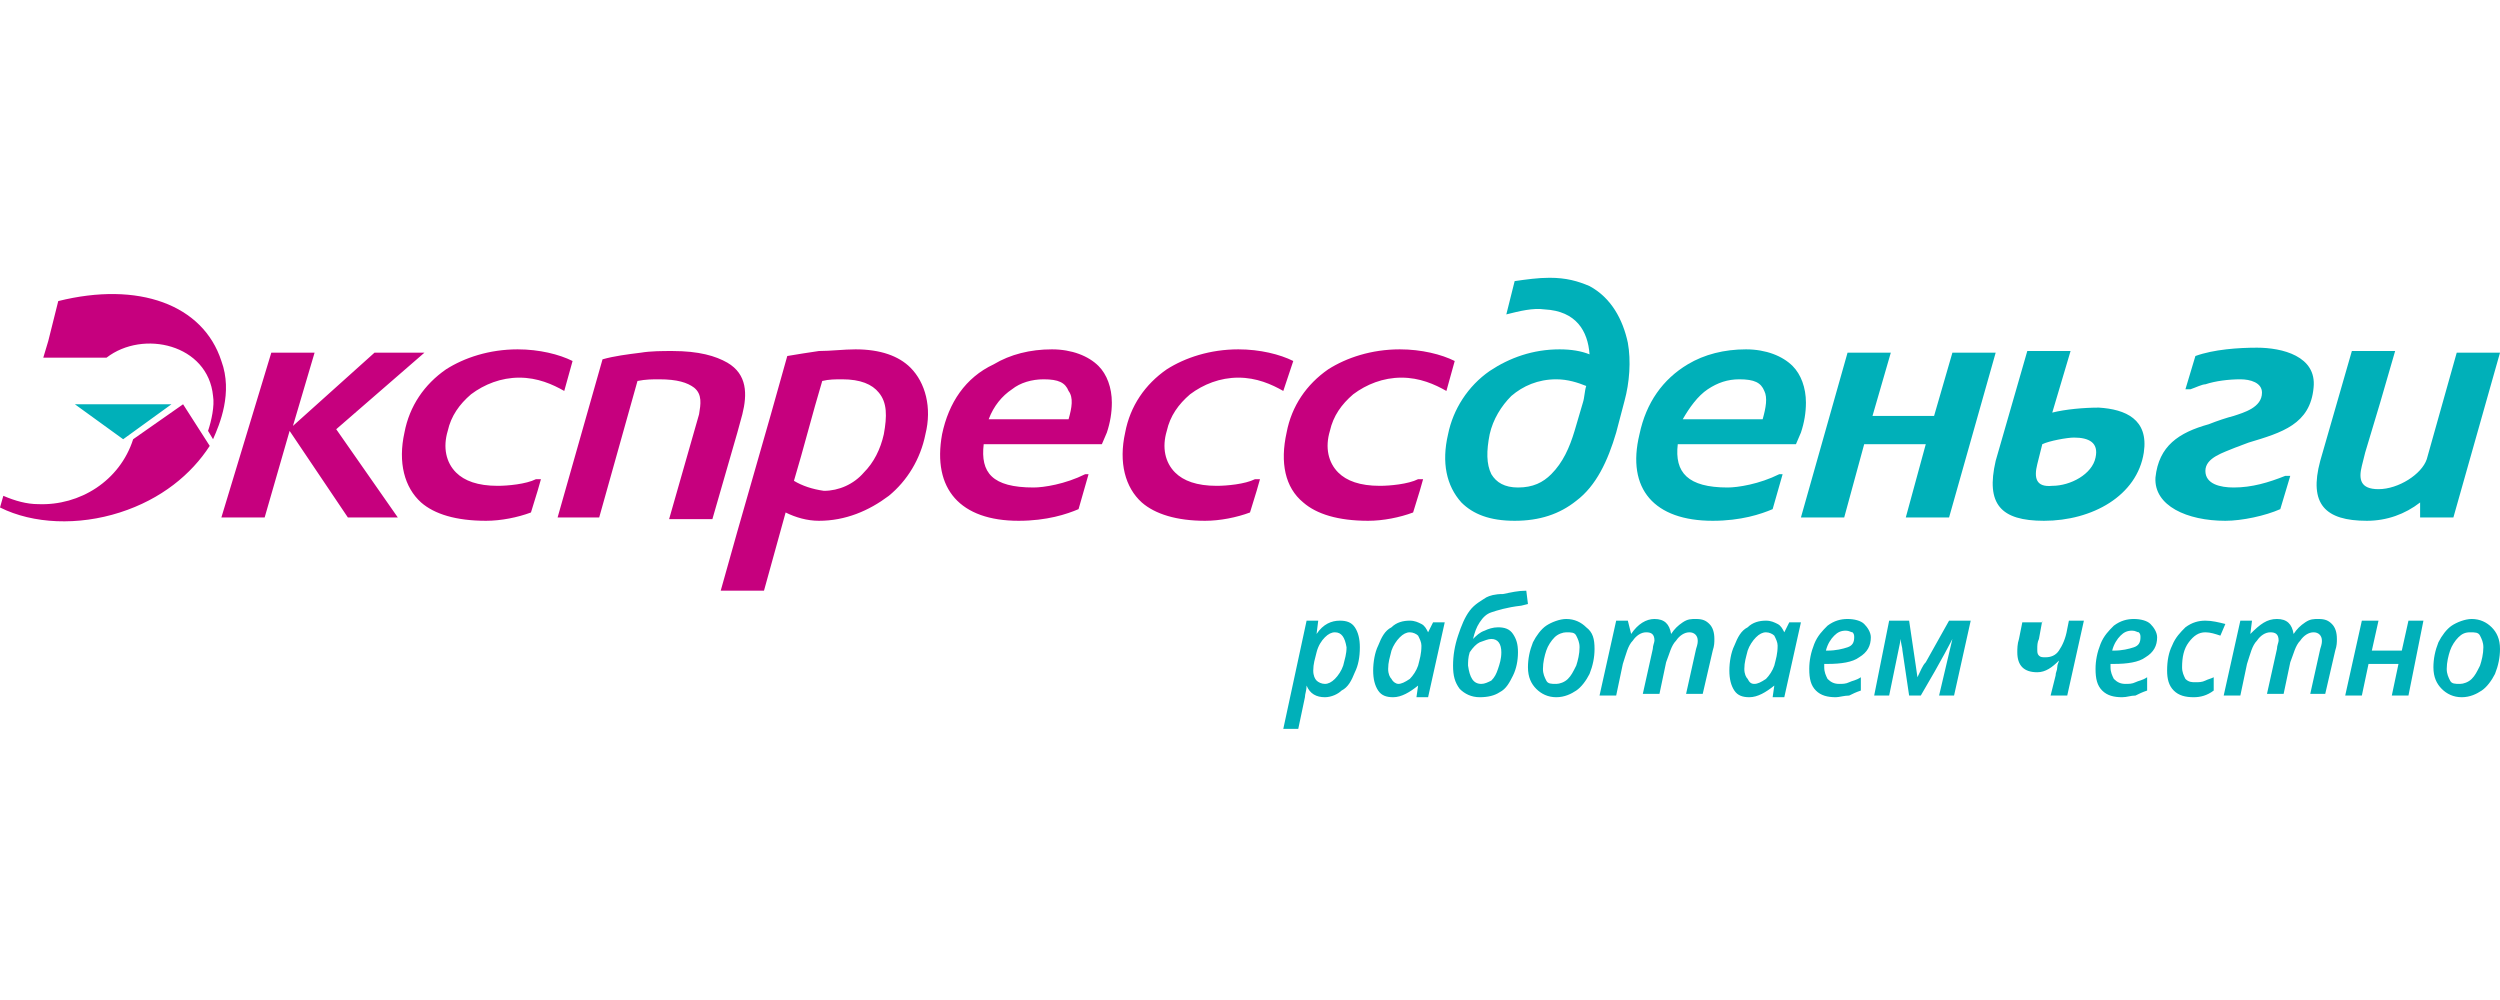
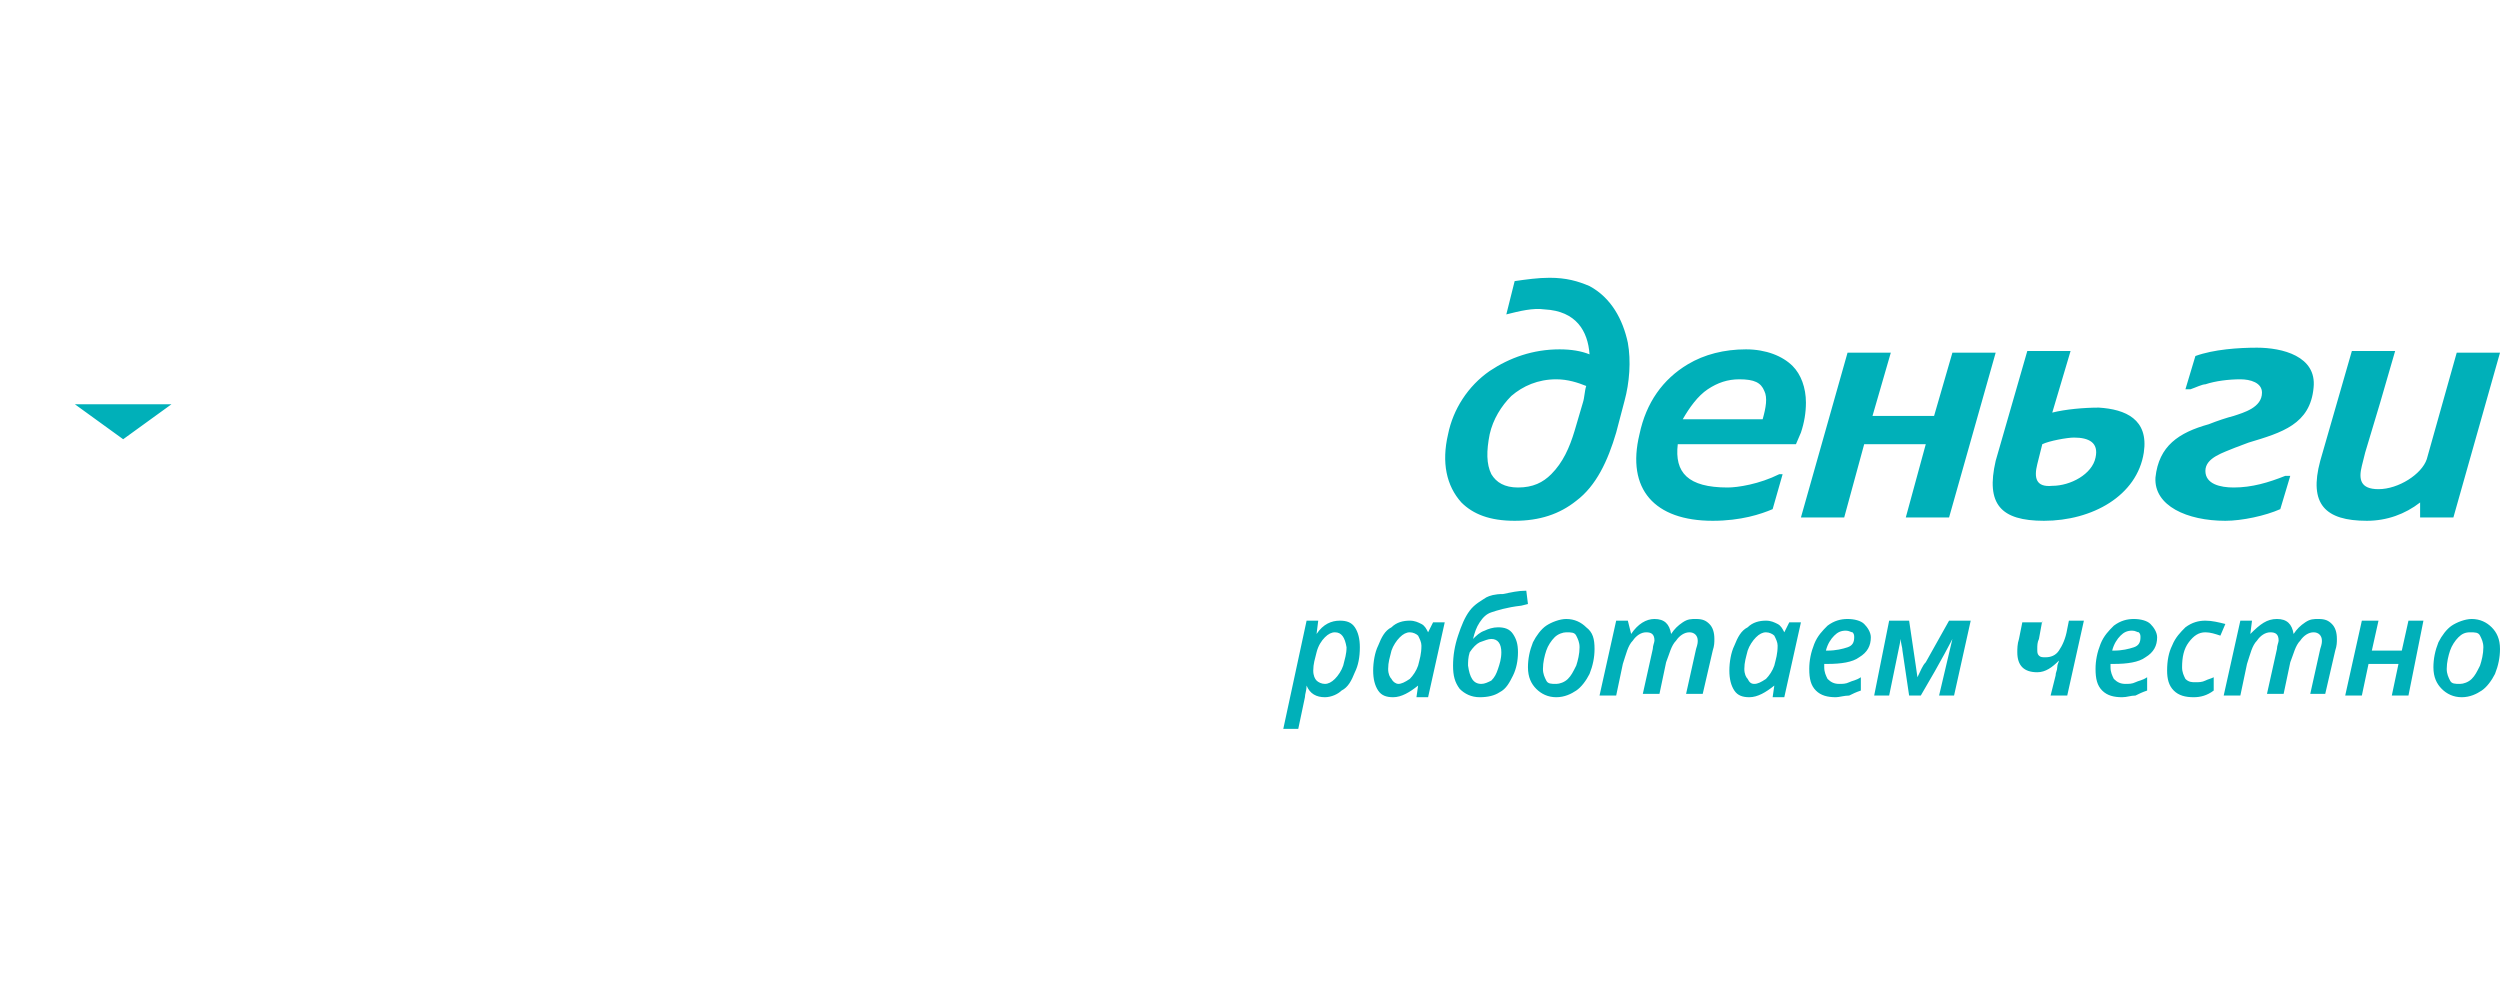
<svg xmlns="http://www.w3.org/2000/svg" width="180" height="72" viewBox="0 0 180 72" fill="none">
  <g clip-path="url(#clip0_1101_54)">
    <path d="M5.393 29.108L8.868 31.625L12.344 29.108H8.868H5.393ZM174.248 36.178V37.257H176.644L180 25.393H176.884L174.727 33.063C174.368 34.141 172.69 35.22 171.252 35.22C169.933 35.22 169.814 34.501 170.053 33.542L170.293 32.583L171.372 28.988L172.45 25.273H169.334L167.057 33.182C166.218 36.298 167.417 37.497 170.413 37.497C171.851 37.497 173.169 37.017 174.248 36.178ZM147.164 37.497C150.639 37.497 153.875 35.699 154.354 32.583C154.714 30.186 153.036 29.467 151.119 29.348C150.04 29.348 148.722 29.467 147.763 29.707L149.081 25.273H145.965L143.688 33.182C142.969 36.298 144.048 37.497 147.164 37.497ZM146.684 33.422L147.044 31.984C147.523 31.744 148.842 31.505 149.321 31.505C150.399 31.505 151.119 31.864 150.879 32.943C150.639 34.141 149.081 34.98 147.763 34.98C146.565 35.1 146.445 34.381 146.684 33.422ZM123.316 37.497C125.353 37.497 126.791 37.017 127.63 36.658L128.349 34.141H128.109C126.671 34.86 125.113 35.1 124.394 35.1C121.518 35.1 120.559 34.021 120.799 31.984H129.308L129.667 31.145C129.907 30.426 130.027 29.707 130.027 28.988C130.027 27.91 129.667 26.951 129.068 26.352C128.349 25.633 127.15 25.153 125.712 25.153C124.154 25.153 122.716 25.513 121.518 26.232C119.72 27.31 118.522 28.988 118.043 31.265C117.084 35.22 119.121 37.497 123.316 37.497ZM122.956 28.029C123.675 27.55 124.394 27.31 125.233 27.31C126.312 27.31 126.791 27.55 127.031 28.149C127.27 28.628 127.15 29.348 126.911 30.186H121.158C121.638 29.348 122.237 28.509 122.956 28.029ZM109.055 37.497C110.852 37.497 112.29 37.017 113.489 36.059C114.927 34.98 115.766 33.182 116.365 31.145L116.964 28.868C117.324 27.55 117.443 25.992 117.204 24.674C116.844 22.996 116.005 21.438 114.447 20.599C113.609 20.24 112.77 20 111.571 20C110.732 20 109.893 20.12 109.055 20.24L108.455 22.637C109.414 22.397 110.373 22.157 111.212 22.277C113.489 22.397 114.328 23.835 114.447 25.513C113.848 25.273 113.129 25.153 112.29 25.153C110.373 25.153 108.695 25.752 107.257 26.711C105.699 27.79 104.621 29.467 104.261 31.265C103.782 33.302 104.141 34.98 105.22 36.178C106.059 37.017 107.257 37.497 109.055 37.497ZM107.257 31.265C107.497 30.186 108.096 29.228 108.815 28.509C109.654 27.79 110.732 27.31 112.051 27.31C112.889 27.31 113.609 27.55 114.208 27.79C114.088 28.149 114.088 28.628 113.968 28.988L113.369 31.025C113.009 32.224 112.53 33.302 111.691 34.141C111.092 34.74 110.373 35.1 109.294 35.1C108.336 35.1 107.736 34.74 107.377 34.141C107.017 33.422 107.017 32.463 107.257 31.265ZM137.217 37.257H140.333L143.688 25.393H140.573L139.254 29.947H134.82L136.138 25.393H133.023L129.667 37.257H132.783L134.221 31.984H138.655L137.217 37.257ZM160.226 37.497C161.425 37.497 163.103 37.137 164.181 36.658L164.9 34.261H164.541C163.342 34.74 162.144 35.1 160.826 35.1C159.867 35.1 158.788 34.86 158.788 33.901C158.788 32.943 160.107 32.583 160.945 32.224C161.305 32.104 161.545 31.984 161.904 31.864C164.301 31.145 166.338 30.546 166.578 27.91C166.818 25.633 164.301 25.033 162.503 25.033C161.185 25.033 159.387 25.153 158.069 25.633L157.35 28.029H157.71C158.069 27.91 158.549 27.67 158.788 27.67C159.507 27.43 160.466 27.31 161.305 27.31C162.024 27.31 162.863 27.55 162.863 28.269C162.863 29.348 161.545 29.707 160.826 29.947C160.346 30.067 159.627 30.306 159.028 30.546C156.871 31.145 155.433 32.104 155.193 34.381C155.073 36.418 157.47 37.497 160.226 37.497Z" fill="#00B0B9" />
-     <path d="M34.993 37.497C36.072 37.497 37.27 37.257 38.229 36.898L38.708 35.34L38.948 34.501H38.589C37.87 34.86 36.551 34.98 35.832 34.98C34.394 34.98 33.435 34.62 32.836 34.021C32.117 33.302 31.878 32.224 32.237 31.025C32.477 29.947 33.076 29.108 33.915 28.389C34.873 27.67 36.072 27.19 37.39 27.19C38.708 27.19 39.787 27.67 40.626 28.149L41.225 25.992C40.266 25.513 38.828 25.153 37.27 25.153C35.233 25.153 33.435 25.752 32.117 26.591C30.559 27.67 29.481 29.228 29.121 31.145C28.642 33.302 29.121 35.1 30.32 36.178C31.278 37.017 32.836 37.497 34.993 37.497ZM76.937 30.186H71.185C71.545 29.228 72.144 28.509 72.863 28.029C73.462 27.55 74.301 27.31 75.14 27.31C76.218 27.31 76.698 27.55 76.937 28.149C77.297 28.628 77.177 29.348 76.937 30.186ZM70.826 31.984H79.334L79.694 31.145C79.933 30.426 80.053 29.707 80.053 28.988C80.053 27.909 79.694 26.951 79.094 26.352C78.376 25.633 77.177 25.153 75.739 25.153C74.181 25.153 72.743 25.513 71.545 26.232C69.507 27.19 68.309 28.988 67.83 31.265C67.111 35.22 69.148 37.497 73.342 37.497C75.379 37.497 76.818 37.017 77.656 36.658L78.376 34.141H78.136C76.698 34.86 75.14 35.1 74.421 35.1C71.425 35.1 70.586 34.021 70.826 31.984ZM86.764 37.497C87.843 37.497 89.041 37.257 90 36.898L90.479 35.34L90.719 34.501H90.359C89.641 34.86 88.322 34.98 87.603 34.98C86.165 34.98 85.206 34.62 84.607 34.021C83.888 33.302 83.648 32.224 84.008 31.025C84.248 29.947 84.847 29.108 85.686 28.389C86.644 27.67 87.843 27.19 89.161 27.19C90.479 27.19 91.558 27.67 92.397 28.149L93.116 25.992C92.157 25.513 90.719 25.153 89.161 25.153C87.124 25.153 85.326 25.752 84.008 26.591C82.45 27.67 81.371 29.228 81.012 31.145C80.533 33.302 81.012 35.1 82.21 36.178C83.169 37.017 84.727 37.497 86.764 37.497ZM15.939 37.257H19.055L20.852 31.025L25.047 37.257H28.642L24.208 30.905L30.559 25.393H26.964L21.092 30.666L22.65 25.393H19.534L15.939 37.257ZM57.164 34.62C57.883 32.224 58.482 29.827 59.201 27.43C59.68 27.31 60.16 27.31 60.639 27.31C61.957 27.31 62.796 27.67 63.276 28.269C63.875 28.988 63.875 29.947 63.635 31.265C63.395 32.343 62.916 33.302 62.197 34.021C61.478 34.86 60.4 35.34 59.321 35.34C58.482 35.22 57.763 34.98 57.164 34.62ZM51.891 42.53H55.007L56.565 36.898C57.284 37.257 58.123 37.497 58.961 37.497C60.879 37.497 62.557 36.778 63.995 35.699C65.313 34.62 66.272 33.063 66.631 31.265C67.111 29.348 66.631 27.55 65.553 26.471C64.714 25.633 63.395 25.153 61.598 25.153C60.759 25.153 59.8 25.273 58.961 25.273C58.123 25.393 57.404 25.513 56.684 25.633C55.127 31.265 53.449 36.898 51.891 42.53ZM40.147 37.257H43.142L45.899 27.43C46.498 27.31 46.977 27.31 47.457 27.31C48.775 27.31 49.494 27.55 49.973 27.909C50.573 28.389 50.453 29.108 50.333 29.827L48.176 37.377H51.292L53.089 31.145L53.449 29.827C53.808 28.389 53.808 26.951 52.37 26.112C51.531 25.633 50.333 25.273 48.415 25.273C47.696 25.273 46.858 25.273 46.139 25.393C45.18 25.513 44.221 25.633 43.382 25.872L40.147 37.257ZM8.629 36.898C11.624 35.939 13.782 34.141 15.1 32.104L13.182 29.108L9.587 31.625C8.629 34.62 5.752 36.418 2.756 36.298C1.917 36.298 1.079 36.059 0.24 35.699L0 36.538C2.397 37.736 5.632 37.856 8.629 36.898ZM15.339 31.625C15.819 30.546 16.778 28.269 15.939 25.992C14.62 21.917 9.947 20.24 4.194 21.678L3.475 24.554L3.116 25.752H7.67C10.306 23.715 14.98 24.794 15.339 28.509C15.459 29.228 15.22 30.306 14.98 31.025L15.339 31.625ZM98.509 37.497C99.587 37.497 100.786 37.257 101.744 36.898L102.224 35.34L102.463 34.501H102.104C101.385 34.86 100.067 34.98 99.347 34.98C97.909 34.98 96.951 34.62 96.352 34.021C95.632 33.302 95.393 32.224 95.752 31.025C95.992 29.947 96.591 29.108 97.43 28.389C98.389 27.67 99.587 27.19 100.905 27.19C102.224 27.19 103.302 27.67 104.141 28.149L104.74 25.992C103.782 25.513 102.344 25.153 100.786 25.153C98.748 25.153 96.951 25.752 95.632 26.591C94.075 27.67 92.996 29.228 92.636 31.145C92.157 33.302 92.517 35.1 93.835 36.178C94.794 37.017 96.352 37.497 98.509 37.497Z" fill="#C6007E" />
    <path fill-rule="evenodd" clip-rule="evenodd" d="M96.112 45.526C95.872 45.526 95.632 45.646 95.393 45.886C95.153 46.125 94.913 46.485 94.793 46.964C94.674 47.443 94.554 47.803 94.554 48.282C94.554 48.642 94.674 48.882 94.793 49.001C94.913 49.121 95.153 49.241 95.393 49.241C95.632 49.241 95.872 49.121 96.112 48.882C96.352 48.642 96.591 48.282 96.711 47.923C96.831 47.443 96.951 47.084 96.951 46.605C96.831 45.886 96.591 45.526 96.112 45.526ZM178.802 46.605C178.802 46.245 178.682 46.005 178.562 45.766C178.442 45.526 178.202 45.526 177.843 45.526C177.483 45.526 177.244 45.646 177.004 45.886C176.764 46.125 176.525 46.485 176.405 46.844C176.285 47.204 176.165 47.683 176.165 48.162C176.165 48.522 176.285 48.762 176.405 49.001C176.525 49.241 176.764 49.241 177.124 49.241C177.363 49.241 177.723 49.121 177.963 48.882C178.202 48.642 178.322 48.402 178.562 47.923C178.682 47.563 178.802 47.084 178.802 46.605ZM180 46.724C180 47.324 179.88 47.923 179.64 48.522C179.401 49.001 179.041 49.481 178.682 49.72C178.322 49.96 177.843 50.2 177.244 50.2C176.644 50.2 176.165 49.96 175.806 49.6C175.446 49.241 175.206 48.762 175.206 48.043C175.206 47.443 175.326 46.844 175.566 46.245C175.806 45.766 176.165 45.286 176.525 45.047C176.884 44.807 177.483 44.567 177.963 44.567C178.562 44.567 179.041 44.807 179.401 45.166C179.76 45.526 180 46.005 180 46.724ZM171.252 44.687L170.772 46.844H172.929L173.409 44.687H174.487L173.409 50.08H172.21L172.69 47.803H170.533L170.053 50.08H168.855L170.053 44.687H171.252ZM163.941 44.567C164.66 44.567 165.02 44.927 165.14 45.646C165.379 45.286 165.619 45.047 165.979 44.807C166.338 44.567 166.578 44.567 166.937 44.567C167.417 44.567 167.656 44.687 167.896 44.927C168.136 45.166 168.256 45.526 168.256 46.005C168.256 46.245 168.256 46.485 168.136 46.844L167.417 49.96H166.338L167.057 46.724C167.177 46.365 167.177 46.245 167.177 46.125C167.177 45.766 166.937 45.526 166.578 45.526C166.218 45.526 165.859 45.766 165.619 46.125C165.26 46.485 165.14 47.084 164.9 47.683L164.421 49.96H163.222L163.941 46.724C163.941 46.485 164.061 46.245 164.061 46.125C164.061 45.646 163.821 45.526 163.462 45.526C163.102 45.526 162.743 45.766 162.503 46.125C162.144 46.485 162.024 47.084 161.784 47.803L161.305 50.08H160.106L161.305 44.687H162.144L162.024 45.646C162.743 44.927 163.222 44.567 163.941 44.567ZM157.949 50.2C157.35 50.2 156.871 50.08 156.511 49.72C156.152 49.361 156.032 48.882 156.032 48.282C156.032 47.563 156.152 46.964 156.391 46.485C156.631 45.886 156.991 45.526 157.35 45.166C157.829 44.807 158.309 44.687 158.788 44.687C159.268 44.687 159.747 44.807 160.226 44.927L159.867 45.766C159.507 45.646 159.148 45.526 158.788 45.526C158.309 45.526 157.949 45.766 157.59 46.245C157.23 46.724 157.11 47.324 157.11 48.043C157.11 48.402 157.23 48.642 157.35 48.882C157.59 49.121 157.829 49.121 158.069 49.121C158.309 49.121 158.549 49.121 158.788 49.001C159.028 48.882 159.148 48.882 159.387 48.762V49.72C158.908 50.08 158.429 50.2 157.949 50.2ZM153.515 45.406C153.156 45.406 152.916 45.526 152.676 45.766C152.437 46.005 152.197 46.365 152.077 46.844H152.197C152.796 46.844 153.276 46.724 153.635 46.605C153.995 46.485 154.114 46.245 154.114 45.886C154.114 45.766 154.114 45.646 153.995 45.526C153.875 45.526 153.755 45.406 153.515 45.406ZM152.796 50.2C152.197 50.2 151.718 50.08 151.358 49.72C150.999 49.361 150.879 48.882 150.879 48.162C150.879 47.563 150.999 46.964 151.238 46.365C151.478 45.766 151.837 45.406 152.197 45.047C152.676 44.687 153.156 44.567 153.635 44.567C154.114 44.567 154.594 44.687 154.833 44.927C155.073 45.166 155.313 45.526 155.313 45.886C155.313 46.485 155.073 46.964 154.474 47.324C153.995 47.683 153.156 47.803 152.197 47.803H151.957V47.923V48.043C151.957 48.402 152.077 48.642 152.197 48.882C152.437 49.121 152.676 49.241 153.036 49.241C153.276 49.241 153.515 49.241 153.755 49.121C153.995 49.001 154.234 49.001 154.594 48.762V49.72C154.234 49.84 153.995 49.96 153.755 50.08C153.395 50.08 153.156 50.2 152.796 50.2ZM147.044 44.687L146.804 46.005C146.684 46.245 146.684 46.485 146.684 46.724C146.684 46.964 146.684 47.084 146.804 47.204C146.924 47.324 147.044 47.324 147.284 47.324C147.643 47.324 148.003 47.204 148.242 46.844C148.482 46.485 148.722 46.005 148.841 45.286L148.961 44.687H150.04L148.841 50.08H147.643L148.003 48.642C148.003 48.402 148.122 48.282 148.122 48.043C148.122 47.803 148.242 47.683 148.242 47.563C147.763 48.043 147.284 48.402 146.684 48.402C146.205 48.402 145.845 48.282 145.606 48.043C145.366 47.803 145.246 47.443 145.246 46.964C145.246 46.724 145.246 46.365 145.366 46.005L145.606 44.807H147.044V44.687ZM140.573 46.005C140.573 46.005 139.853 47.443 138.296 50.08H137.457L136.977 46.844C136.977 46.605 136.857 46.365 136.857 46.005L136.019 50.08H134.94L136.019 44.687H137.457L137.936 47.923L138.056 48.762C138.296 48.282 138.415 47.923 138.655 47.683L140.333 44.687H141.891L140.692 50.08H139.614L140.573 46.005ZM132.903 45.406C132.543 45.406 132.304 45.526 132.064 45.766C131.824 46.005 131.584 46.365 131.465 46.844H131.584C132.184 46.844 132.663 46.724 133.023 46.605C133.382 46.485 133.502 46.245 133.502 45.886C133.502 45.766 133.502 45.646 133.382 45.526C133.262 45.526 133.142 45.406 132.903 45.406ZM132.184 50.2C131.584 50.2 131.105 50.08 130.746 49.72C130.386 49.361 130.266 48.882 130.266 48.162C130.266 47.563 130.386 46.964 130.626 46.365C130.865 45.766 131.225 45.406 131.584 45.047C132.064 44.687 132.543 44.567 133.023 44.567C133.502 44.567 133.981 44.687 134.221 44.927C134.461 45.166 134.7 45.526 134.7 45.886C134.7 46.485 134.461 46.964 133.861 47.324C133.382 47.683 132.543 47.803 131.584 47.803H131.345V47.923V48.043C131.345 48.402 131.465 48.642 131.584 48.882C131.824 49.121 132.064 49.241 132.423 49.241C132.663 49.241 132.903 49.241 133.142 49.121C133.382 49.001 133.622 49.001 133.981 48.762V49.72C133.622 49.84 133.382 49.96 133.142 50.08C132.783 50.08 132.423 50.2 132.184 50.2ZM126.312 49.241C126.551 49.241 126.791 49.121 127.15 48.882C127.39 48.642 127.63 48.282 127.75 47.923C127.869 47.443 127.989 47.084 127.989 46.485C127.989 46.245 127.869 46.005 127.75 45.766C127.63 45.646 127.39 45.526 127.15 45.526C126.911 45.526 126.671 45.646 126.431 45.886C126.192 46.125 125.952 46.485 125.832 46.844C125.712 47.324 125.592 47.683 125.592 48.162C125.592 48.522 125.712 48.762 125.832 48.882C125.952 49.121 126.072 49.241 126.312 49.241ZM125.952 50.2C125.473 50.2 125.113 50.08 124.873 49.72C124.634 49.361 124.514 48.882 124.514 48.282C124.514 47.683 124.634 46.964 124.873 46.485C125.113 45.886 125.353 45.406 125.832 45.166C126.192 44.807 126.671 44.687 127.15 44.687C127.51 44.687 127.75 44.807 127.989 44.927C128.229 45.047 128.349 45.286 128.469 45.526L128.828 44.807H129.667L128.469 50.2H127.63L127.75 49.361C127.15 49.84 126.551 50.2 125.952 50.2ZM119.121 44.567C119.84 44.567 120.2 44.927 120.32 45.646C120.559 45.286 120.799 45.047 121.158 44.807C121.518 44.567 121.758 44.567 122.117 44.567C122.596 44.567 122.836 44.687 123.076 44.927C123.316 45.166 123.435 45.526 123.435 46.005C123.435 46.245 123.435 46.485 123.316 46.844L122.596 49.96H121.398L122.117 46.724C122.237 46.365 122.237 46.245 122.237 46.125C122.237 45.766 121.997 45.526 121.638 45.526C121.278 45.526 120.919 45.766 120.679 46.125C120.319 46.485 120.2 47.084 119.96 47.683L119.481 49.96H118.282L119.001 46.724C119.001 46.485 119.121 46.245 119.121 46.125C119.121 45.646 118.881 45.526 118.522 45.526C118.162 45.526 117.803 45.766 117.563 46.125C117.204 46.485 117.084 47.084 116.844 47.803L116.365 50.08H115.166L116.365 44.687H117.204L117.443 45.646C117.923 44.927 118.522 44.567 119.121 44.567ZM113.728 46.605C113.728 46.245 113.608 46.005 113.489 45.766C113.369 45.526 113.129 45.526 112.77 45.526C112.53 45.526 112.17 45.646 111.931 45.886C111.691 46.125 111.451 46.485 111.331 46.844C111.212 47.204 111.092 47.683 111.092 48.162C111.092 48.522 111.212 48.762 111.331 49.001C111.451 49.241 111.691 49.241 112.051 49.241C112.29 49.241 112.65 49.121 112.889 48.882C113.129 48.642 113.249 48.402 113.489 47.923C113.608 47.563 113.728 47.084 113.728 46.605ZM114.807 46.724C114.807 47.324 114.687 47.923 114.447 48.522C114.208 49.001 113.848 49.481 113.489 49.72C113.129 49.96 112.65 50.2 112.051 50.2C111.451 50.2 110.972 49.96 110.612 49.6C110.253 49.241 110.013 48.762 110.013 48.043C110.013 47.443 110.133 46.844 110.373 46.245C110.612 45.766 110.972 45.286 111.331 45.047C111.691 44.807 112.29 44.567 112.77 44.567C113.369 44.567 113.848 44.807 114.208 45.166C114.687 45.526 114.807 46.005 114.807 46.724ZM106.658 49.241C106.897 49.241 107.137 49.121 107.377 49.001C107.616 48.762 107.736 48.522 107.856 48.162C107.976 47.803 108.096 47.443 108.096 46.964C108.096 46.365 107.856 46.005 107.377 46.005C107.137 46.005 106.897 46.125 106.538 46.245C106.298 46.365 106.059 46.605 105.819 46.964C105.699 47.324 105.699 47.683 105.699 47.923C105.819 48.762 106.059 49.241 106.658 49.241ZM104.62 47.923C104.62 47.204 104.74 46.485 104.98 45.766C105.22 45.047 105.459 44.447 105.819 43.968C106.178 43.489 106.658 43.249 107.017 43.009C107.257 42.889 107.616 42.77 108.216 42.77C108.815 42.65 109.294 42.53 109.893 42.53L110.013 43.489L109.534 43.608C108.455 43.728 107.736 43.968 107.377 44.088C107.017 44.208 106.778 44.447 106.538 44.807C106.298 45.166 106.178 45.526 106.059 46.005C106.298 45.766 106.538 45.526 106.897 45.406C107.137 45.286 107.497 45.166 107.856 45.166C108.335 45.166 108.695 45.286 108.935 45.646C109.174 46.005 109.294 46.365 109.294 46.964C109.294 47.563 109.174 48.162 108.935 48.642C108.695 49.121 108.455 49.6 107.976 49.84C107.616 50.08 107.137 50.2 106.538 50.2C105.939 50.2 105.459 49.96 105.1 49.6C104.74 49.121 104.62 48.642 104.62 47.923ZM100.666 49.241C100.905 49.241 101.145 49.121 101.505 48.882C101.744 48.642 101.984 48.282 102.104 47.923C102.224 47.443 102.343 47.084 102.343 46.485C102.343 46.245 102.224 46.005 102.104 45.766C101.984 45.646 101.744 45.526 101.505 45.526C101.265 45.526 101.025 45.646 100.786 45.886C100.546 46.125 100.306 46.485 100.186 46.844C100.067 47.324 99.947 47.683 99.947 48.162C99.947 48.522 100.067 48.762 100.186 48.882C100.306 49.121 100.546 49.241 100.666 49.241ZM100.306 50.2C99.827 50.2 99.467 50.08 99.228 49.72C98.988 49.361 98.868 48.882 98.868 48.282C98.868 47.683 98.988 46.964 99.228 46.485C99.467 45.886 99.707 45.406 100.186 45.166C100.546 44.807 101.025 44.687 101.505 44.687C101.864 44.687 102.104 44.807 102.343 44.927C102.583 45.047 102.703 45.286 102.823 45.526L103.182 44.807H104.021L102.823 50.2H101.984L102.104 49.361C101.505 49.84 100.905 50.2 100.306 50.2ZM95.393 50.2C94.793 50.2 94.314 49.96 94.075 49.361C94.075 49.72 93.955 49.96 93.955 50.2L93.475 52.477H92.397L94.075 44.687H94.913L94.793 45.646C95.273 44.927 95.872 44.687 96.471 44.687C96.951 44.687 97.31 44.807 97.55 45.166C97.79 45.526 97.909 46.005 97.909 46.605C97.909 47.324 97.79 47.923 97.55 48.402C97.31 49.001 97.07 49.481 96.591 49.72C96.352 49.96 95.872 50.2 95.393 50.2Z" fill="#00B0B9" />
  </g>
  <defs>
    <clipPath id="clip0_1101_54">
      <rect width="180" height="72" fill="white" />
    </clipPath>
  </defs>
</svg>